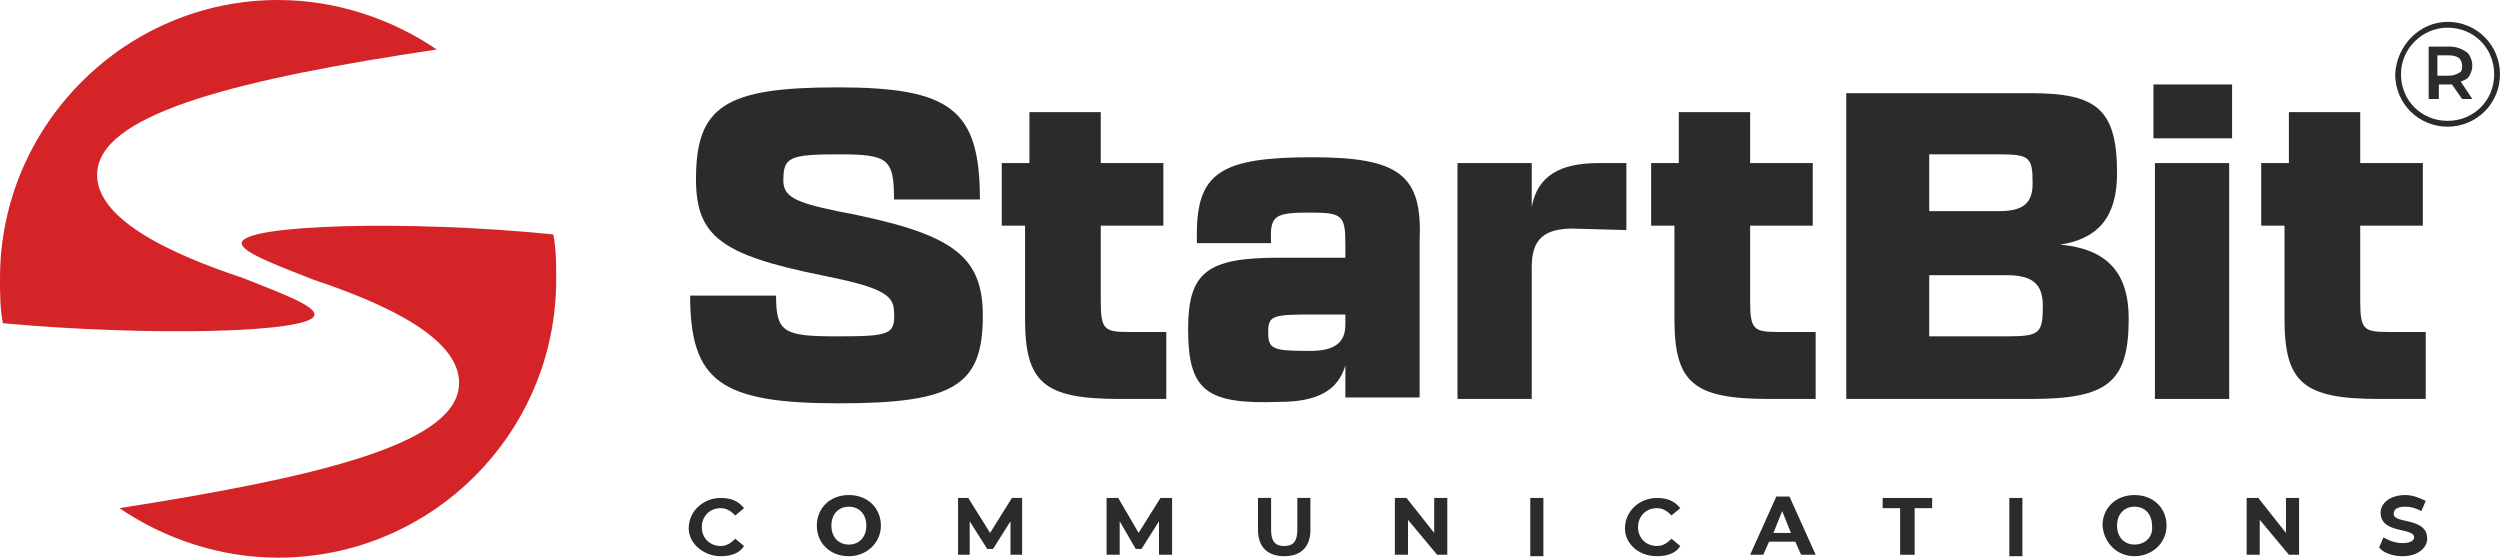
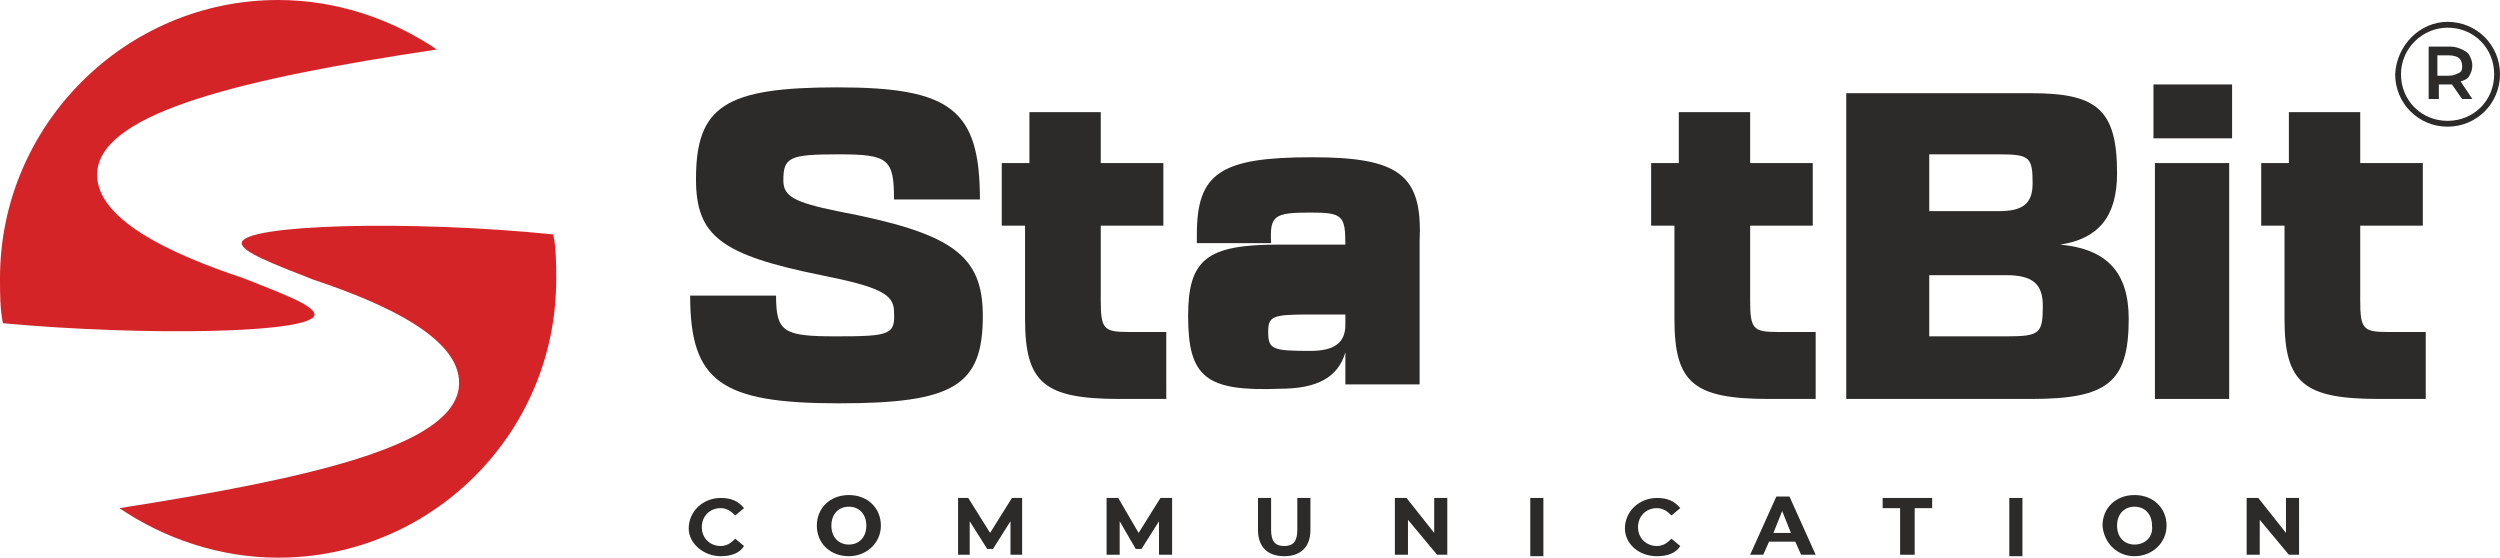
<svg xmlns="http://www.w3.org/2000/svg" version="1.1" id="Layer_1" x="0px" y="0px" viewBox="0 0 171.7 38.3" style="enable-background:new 0 0 171.7 38.3;" xml:space="preserve">
  <style type="text/css">
	.st0{fill:#2C2B2A;}
	.st1{fill-rule:evenodd;clip-rule:evenodd;fill:#2C2B2A;}
	.st2{fill-rule:evenodd;clip-rule:evenodd;fill:#D52428;}
</style>
  <path class="st0" d="M57.4,23.1c-3.6,0-4.1-0.3-4.1-2.8h-5.9c0,5.9,2.1,7.4,10.2,7.4c7.9,0,9.9-1.2,9.9-6c0-4.2-2.1-5.7-10-7.2  c-2.9-0.6-3.7-1-3.7-2.1c0-1.6,0.4-1.8,3.8-1.8c3.4,0,3.8,0.3,3.8,3.1h5.9c0-6.2-2-7.7-9.8-7.7c-7.7,0-9.7,1.3-9.7,6.3  c0,3.9,1.7,5.2,8.6,6.6c4,0.8,5,1.3,5,2.5C61.5,23,61.1,23.1,57.4,23.1" />
  <path class="st0" d="M80.2,22.8h-2.7c-1.7,0-1.9-0.2-1.9-2.2v-5.1h4.3v-4.3h-4.3V7.7h-4.9v3.5h-1.9v4.3h1.6v6.4  c0,4.4,1.3,5.5,6.5,5.5h3.2V22.8z" />
-   <path class="st0" d="M87.1,22.8c0-1.1,0.3-1.2,2.9-1.2l2.4,0v0.7c0,1.2-0.7,1.8-2.4,1.8C87.4,24.1,87.1,24,87.1,22.8 M90.1,10.8  c-6.3,0-7.9,1.1-7.9,5.3v0.6h5.1c-0.1-1.9,0.2-2.1,2.7-2.1c2.2,0,2.4,0.2,2.4,2.2v0.9l-4.6,0c-4.9,0-6.2,1-6.2,4.9  c0,4.2,1.2,5.2,6.3,5c2.6,0,4-0.8,4.5-2.5v2.2h5.1V16.5C97.7,12,96.1,10.8,90.1,10.8z" />
-   <path class="st0" d="M100.1,11.2v16.2h5.1v-9.1c0-1.8,0.8-2.6,2.8-2.6l3.7,0.1v-4.6h-1.9c-2.7,0-4.2,0.9-4.6,3v-3H100.1z" />
+   <path class="st0" d="M87.1,22.8c0-1.1,0.3-1.2,2.9-1.2l2.4,0v0.7c0,1.2-0.7,1.8-2.4,1.8C87.4,24.1,87.1,24,87.1,22.8 M90.1,10.8  c-6.3,0-7.9,1.1-7.9,5.3v0.6h5.1c-0.1-1.9,0.2-2.1,2.7-2.1c2.2,0,2.4,0.2,2.4,2.2l-4.6,0c-4.9,0-6.2,1-6.2,4.9  c0,4.2,1.2,5.2,6.3,5c2.6,0,4-0.8,4.5-2.5v2.2h5.1V16.5C97.7,12,96.1,10.8,90.1,10.8z" />
  <path class="st0" d="M124.8,22.8h-2.7c-1.7,0-1.9-0.2-1.9-2.2v-5.1h4.3v-4.3h-4.3V7.7h-4.9v3.5h-1.9v4.3h1.6v6.4  c0,4.4,1.3,5.5,6.5,5.5h3.2V22.8z" />
  <path class="st0" d="M132.5,14.5v-3.9h4.8c2.1,0,2.3,0.2,2.3,2c0,1.4-0.7,1.9-2.3,1.9H132.5z M132.5,23.1v-4.2h5.3  c1.8,0,2.5,0.6,2.5,2.1c0,1.9-0.2,2.1-2.5,2.1H132.5z M126.8,6.3v21.1h12.7c5.2,0,6.7-1.1,6.7-5.5c0-3.2-1.5-4.8-4.7-5.1  c2.6-0.4,3.9-1.9,3.9-4.9c0-4.4-1.4-5.5-5.9-5.5H126.8z" />
  <path class="st0" d="M147.9,9.5h5.4V5.8h-5.4V9.5z M148,11.2v16.2h5.1V11.2H148z" />
  <path class="st0" d="M166.7,22.8H164c-1.7,0-1.9-0.2-1.9-2.2v-5.1h4.3v-4.3h-4.3V7.7h-4.9v3.5h-1.9v4.3h1.6v6.4  c0,4.4,1.3,5.5,6.5,5.5h3.2V22.8z" />
  <path class="st1" d="M168.1,1.9c1.8,0,3.2,1.4,3.2,3.2s-1.4,3.2-3.2,3.2c-1.8,0-3.2-1.4-3.2-3.2S166.4,1.9,168.1,1.9 M168.1,1.5  c2,0,3.6,1.6,3.6,3.6c0,2-1.6,3.6-3.6,3.6c-2,0-3.6-1.6-3.6-3.6C164.6,3.1,166.2,1.5,168.1,1.5z" />
  <path class="st0" d="M169.1,4.5c0-0.2-0.1-0.4-0.2-0.5c-0.1-0.1-0.4-0.2-0.7-0.2h-0.8v1.4h0.8c0.3,0,0.5-0.1,0.7-0.2  C169.1,4.9,169.1,4.7,169.1,4.5 M169.1,6.8l-0.7-1c0,0-0.1,0-0.1,0h-0.8v1h-0.7V3.2h1.5c0.3,0,0.6,0.1,0.8,0.2  c0.2,0.1,0.4,0.2,0.5,0.4c0.1,0.2,0.2,0.4,0.2,0.7c0,0.3-0.1,0.5-0.2,0.7c-0.1,0.2-0.3,0.3-0.6,0.4l0.8,1.2H169.1z" />
  <path class="st0" d="M49.5,38.2c0.7,0,1.3-0.2,1.6-0.7l-0.6-0.5c-0.3,0.3-0.6,0.5-1,0.5c-0.7,0-1.3-0.5-1.3-1.3  c0-0.7,0.5-1.3,1.3-1.3c0.4,0,0.7,0.2,1,0.5l0.6-0.5c-0.4-0.5-0.9-0.7-1.6-0.7c-1.2,0-2.2,0.9-2.2,2.1  C47.3,37.3,48.3,38.2,49.5,38.2" />
  <path class="st0" d="M58.3,37.4c-0.7,0-1.2-0.5-1.2-1.3c0-0.8,0.5-1.3,1.2-1.3c0.7,0,1.2,0.5,1.2,1.3C59.5,36.9,59,37.4,58.3,37.4   M58.3,38.2c1.2,0,2.2-0.9,2.2-2.1c0-1.2-0.9-2.1-2.2-2.1c-1.3,0-2.2,0.9-2.2,2.1C56.1,37.3,57,38.2,58.3,38.2z" />
  <polygon class="st0" points="70.2,38.1 70.2,34.2 69.5,34.2 68,36.6 66.5,34.2 65.8,34.2 65.8,38.1 66.6,38.1 66.6,35.8 67.8,37.7   68.2,37.7 69.4,35.8 69.4,38.1 " />
  <polygon class="st0" points="80.5,38.1 80.5,34.2 79.7,34.2 78.2,36.6 76.8,34.2 76,34.2 76,38.1 76.9,38.1 76.9,35.8 78,37.7   78.4,37.7 79.6,35.8 79.6,38.1 " />
  <path class="st0" d="M88.2,38.2c1.1,0,1.8-0.6,1.8-1.8v-2.2h-0.9v2.2c0,0.8-0.3,1.1-0.9,1.1c-0.6,0-0.9-0.3-0.9-1.1v-2.2h-0.9v2.2  C86.4,37.6,87.1,38.2,88.2,38.2" />
  <polygon class="st0" points="98.5,34.2 98.5,36.6 96.6,34.2 95.8,34.2 95.8,38.1 96.7,38.1 96.7,35.7 98.7,38.1 99.4,38.1   99.4,34.2 " />
  <rect x="105.1" y="34.2" class="st0" width="0.9" height="4" />
  <path class="st0" d="M113.8,38.2c0.7,0,1.3-0.2,1.6-0.7l-0.6-0.5c-0.3,0.3-0.6,0.5-1,0.5c-0.7,0-1.3-0.5-1.3-1.3  c0-0.7,0.5-1.3,1.3-1.3c0.4,0,0.7,0.2,1,0.5l0.6-0.5c-0.4-0.5-0.9-0.7-1.6-0.7c-1.2,0-2.2,0.9-2.2,2.1  C111.6,37.3,112.5,38.2,113.8,38.2" />
  <path class="st0" d="M121.8,36.6l0.6-1.5l0.6,1.5H121.8z M123.7,38.1h1l-1.8-4H122l-1.8,4h0.9l0.4-0.9h1.8L123.7,38.1z" />
  <polygon class="st0" points="130.5,38.1 131.5,38.1 131.5,34.9 132.7,34.9 132.7,34.2 129.3,34.2 129.3,34.9 130.5,34.9 " />
  <rect x="138" y="34.2" class="st0" width="0.9" height="4" />
  <path class="st0" d="M146.6,37.4c-0.7,0-1.2-0.5-1.2-1.3c0-0.8,0.5-1.3,1.2-1.3c0.7,0,1.2,0.5,1.2,1.3  C147.9,36.9,147.3,37.4,146.6,37.4 M146.6,38.2c1.2,0,2.2-0.9,2.2-2.1c0-1.2-0.9-2.1-2.2-2.1c-1.3,0-2.2,0.9-2.2,2.1  C144.5,37.3,145.4,38.2,146.6,38.2z" />
  <polygon class="st0" points="157,34.2 157,36.6 155.1,34.2 154.3,34.2 154.3,38.1 155.2,38.1 155.2,35.7 157.2,38.1 157.9,38.1   157.9,34.2 " />
-   <path class="st0" d="M165,38.2c1.1,0,1.7-0.6,1.7-1.2c0-1.5-2.3-1-2.3-1.7c0-0.3,0.2-0.5,0.8-0.5c0.4,0,0.7,0.1,1.1,0.3l0.3-0.7  c-0.4-0.2-0.9-0.4-1.4-0.4c-1.1,0-1.7,0.6-1.7,1.2c0,1.5,2.3,1,2.3,1.7c0,0.2-0.2,0.4-0.8,0.4c-0.5,0-1-0.2-1.3-0.4l-0.3,0.7  C163.7,38,164.4,38.2,165,38.2" />
  <path class="st2" d="M38,16.1c0.2,1,0.2,2,0.2,3.1c0,10.6-8.6,19.1-19.1,19.1c-4,0-7.8-1.3-10.9-3.4c13.4-2.1,22.7-4.3,23.3-8.2  c0.5-3.4-5.2-5.9-10-7.5c-2.8-1.1-4.9-1.9-4.9-2.5C16.6,15.4,28.2,15.1,38,16.1 M19.1,0c4,0,7.8,1.3,10.9,3.4  C16.6,5.4,7.3,7.7,6.7,11.6c-0.5,3.4,5.2,5.9,10,7.5c2.8,1.1,4.9,1.9,4.9,2.5c0,1.3-11.6,1.5-21.4,0.6c-0.2-1-0.2-2-0.2-3.1  C0,8.6,8.6,0,19.1,0z" />
</svg>